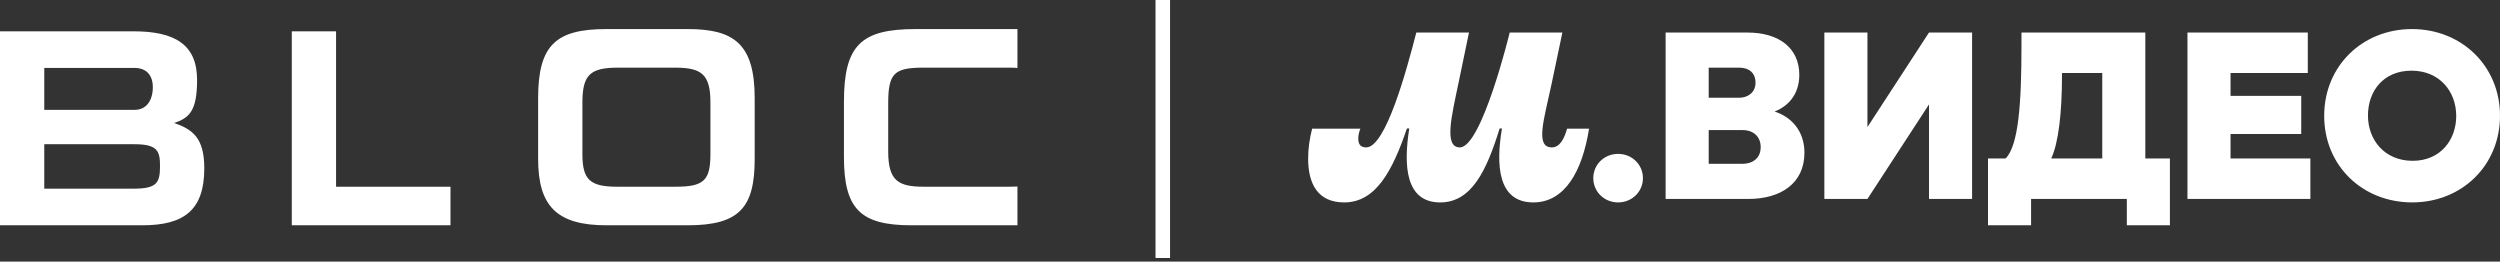
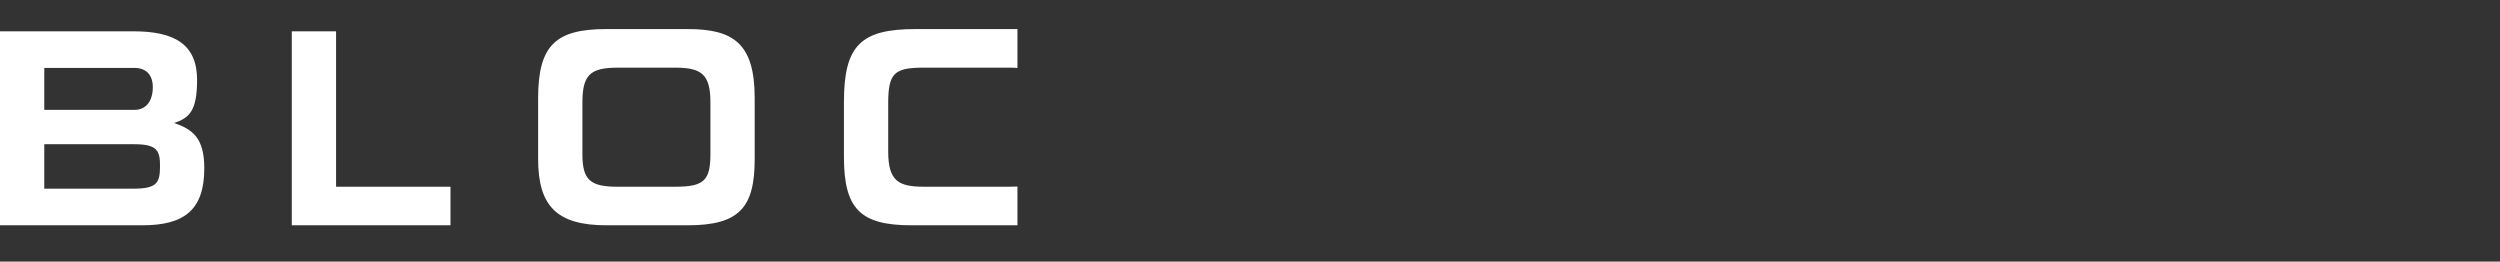
<svg xmlns="http://www.w3.org/2000/svg" width="344" height="36" viewBox="0 0 344 36" fill="none">
  <rect x="0" y="0" width="344" height="36" fill="#333333" stroke="none" />
-   <path d="M184.96 27.852C189.31 27.852 191.597 23.528 193.593 17.676H193.915C193.111 22.732 193.366 27.852 198.168 27.852C202.485 27.852 204.547 23.495 206.35 17.676H206.671C205.834 22.638 206.059 27.852 210.988 27.852C215.305 27.852 217.72 23.591 218.654 17.707H215.627C215.272 19.01 214.659 20.282 213.533 20.282C211.182 20.282 212.471 16.401 213.5 11.537L214.983 4.476H207.736C207.736 4.476 203.901 20.282 200.874 20.282C198.651 20.282 199.746 15.958 200.68 11.472L202.132 4.476H194.885C193.532 9.723 190.665 20.282 187.99 20.282C187.12 20.282 186.895 19.741 186.895 19.042C186.895 18.596 187.023 18.12 187.186 17.707H180.549C180.194 19.105 180 20.441 180 21.809C180 25.244 181.289 27.852 184.96 27.852ZM222.651 27.852C224.553 27.852 226.067 26.388 226.067 24.513C226.067 22.638 224.553 21.174 222.651 21.174C220.75 21.174 219.236 22.636 219.236 24.513C219.236 26.39 220.75 27.852 222.651 27.852ZM242.269 20.252C242.269 21.842 241.077 22.542 239.757 22.542H235.118V17.9H239.79C241.273 17.9 242.271 18.79 242.271 20.254L242.269 20.252ZM235.116 9.312H239.369C240.594 9.312 241.559 9.98 241.559 11.379C241.559 12.777 240.431 13.445 239.369 13.445H235.116V9.31V9.312ZM244.104 15.386C245.843 14.718 247.584 13.191 247.584 10.297C247.584 6.608 244.781 4.479 240.464 4.479H229.189V27.374H240.592C244.973 27.374 248.291 25.274 248.291 21.013C248.291 18.024 246.487 16.051 244.102 15.32V15.383L244.104 15.386ZM337.977 15.958C337.977 19.201 335.849 22.127 331.985 22.127C328.12 22.127 325.832 19.264 325.832 15.895C325.832 12.525 327.959 9.725 331.823 9.725C335.689 9.725 337.977 12.588 337.977 15.958ZM319.808 15.925C319.808 22.825 325.092 27.85 331.921 27.85C338.749 27.85 344 22.762 344 15.925C344 9.088 338.718 4 331.889 4C325.061 4 319.81 9.088 319.81 15.925H319.808ZM289.27 10.041V21.807H282.247C283.245 19.677 283.73 15.575 283.73 10.295V10.041H289.272H289.27ZM295.197 21.807V4.476H278.155V6.225C278.155 14.08 277.77 20.028 275.965 21.809H273.55V31H279.477V27.374H292.652V31H298.579V21.809H295.197V21.807ZM306.922 21.807V18.435H316.65V13.188H306.922V10.041H317.551V4.476H300.994V27.374H317.907V21.809H306.922V21.807ZM265.432 4.476L256.96 17.483V4.476H251.032V27.374H256.96L265.432 14.367V27.374H271.36V4.476H265.432Z" fill="white" />
  <path d="M6.092 9.346H18.496C20.184 9.346 21.028 10.385 21.028 12C21.028 13.769 20.184 15.116 18.532 15.116H6.092V9.346ZM140 25.666C139.663 25.684 139.301 25.692 138.91 25.692H127.135C123.649 25.692 122.217 24.923 122.217 20.846V14.231C122.217 10.038 123.061 9.308 127.135 9.308H138.91C139.299 9.308 139.662 9.322 140 9.352V4H125.997C118.511 4 116.126 6.192 116.126 14V21.577C116.126 28.731 118.364 31 125.41 31H140V25.666ZM80.139 21.231V14.115C80.139 10.308 81.203 9.308 85.02 9.308H92.873C96.506 9.308 97.754 10.192 97.754 14.077V21.192C97.754 24.808 96.873 25.692 92.983 25.692H84.91C81.203 25.692 80.139 24.731 80.139 21.231ZM103.845 21.885V13.5C103.845 6 100.946 4 94.634 4H83.442C76.506 4 74.047 6.192 74.047 13.5V21.885C74.047 28.346 76.616 31 83.442 31H94.634C101.754 31 103.845 28.538 103.845 21.885ZM40.151 31H61.986V25.692H46.243V4.308H40.151V31ZM0 31H19.596C25.358 31 28.11 28.885 28.11 23.154C28.11 18.962 26.496 17.808 23.963 16.923C26.018 16.231 27.119 15.308 27.119 11C27.119 6.077 24 4.308 18.349 4.308H5.67523e-05L0 31ZM6.092 19.846H18.532C21.688 19.846 22.018 20.808 22.018 22.846C22.018 25.192 21.578 25.962 18.312 25.962H6.092V19.846Z" fill="white" />
-   <path d="M160 0V35.5" stroke="white" stroke-width="2" />
</svg>